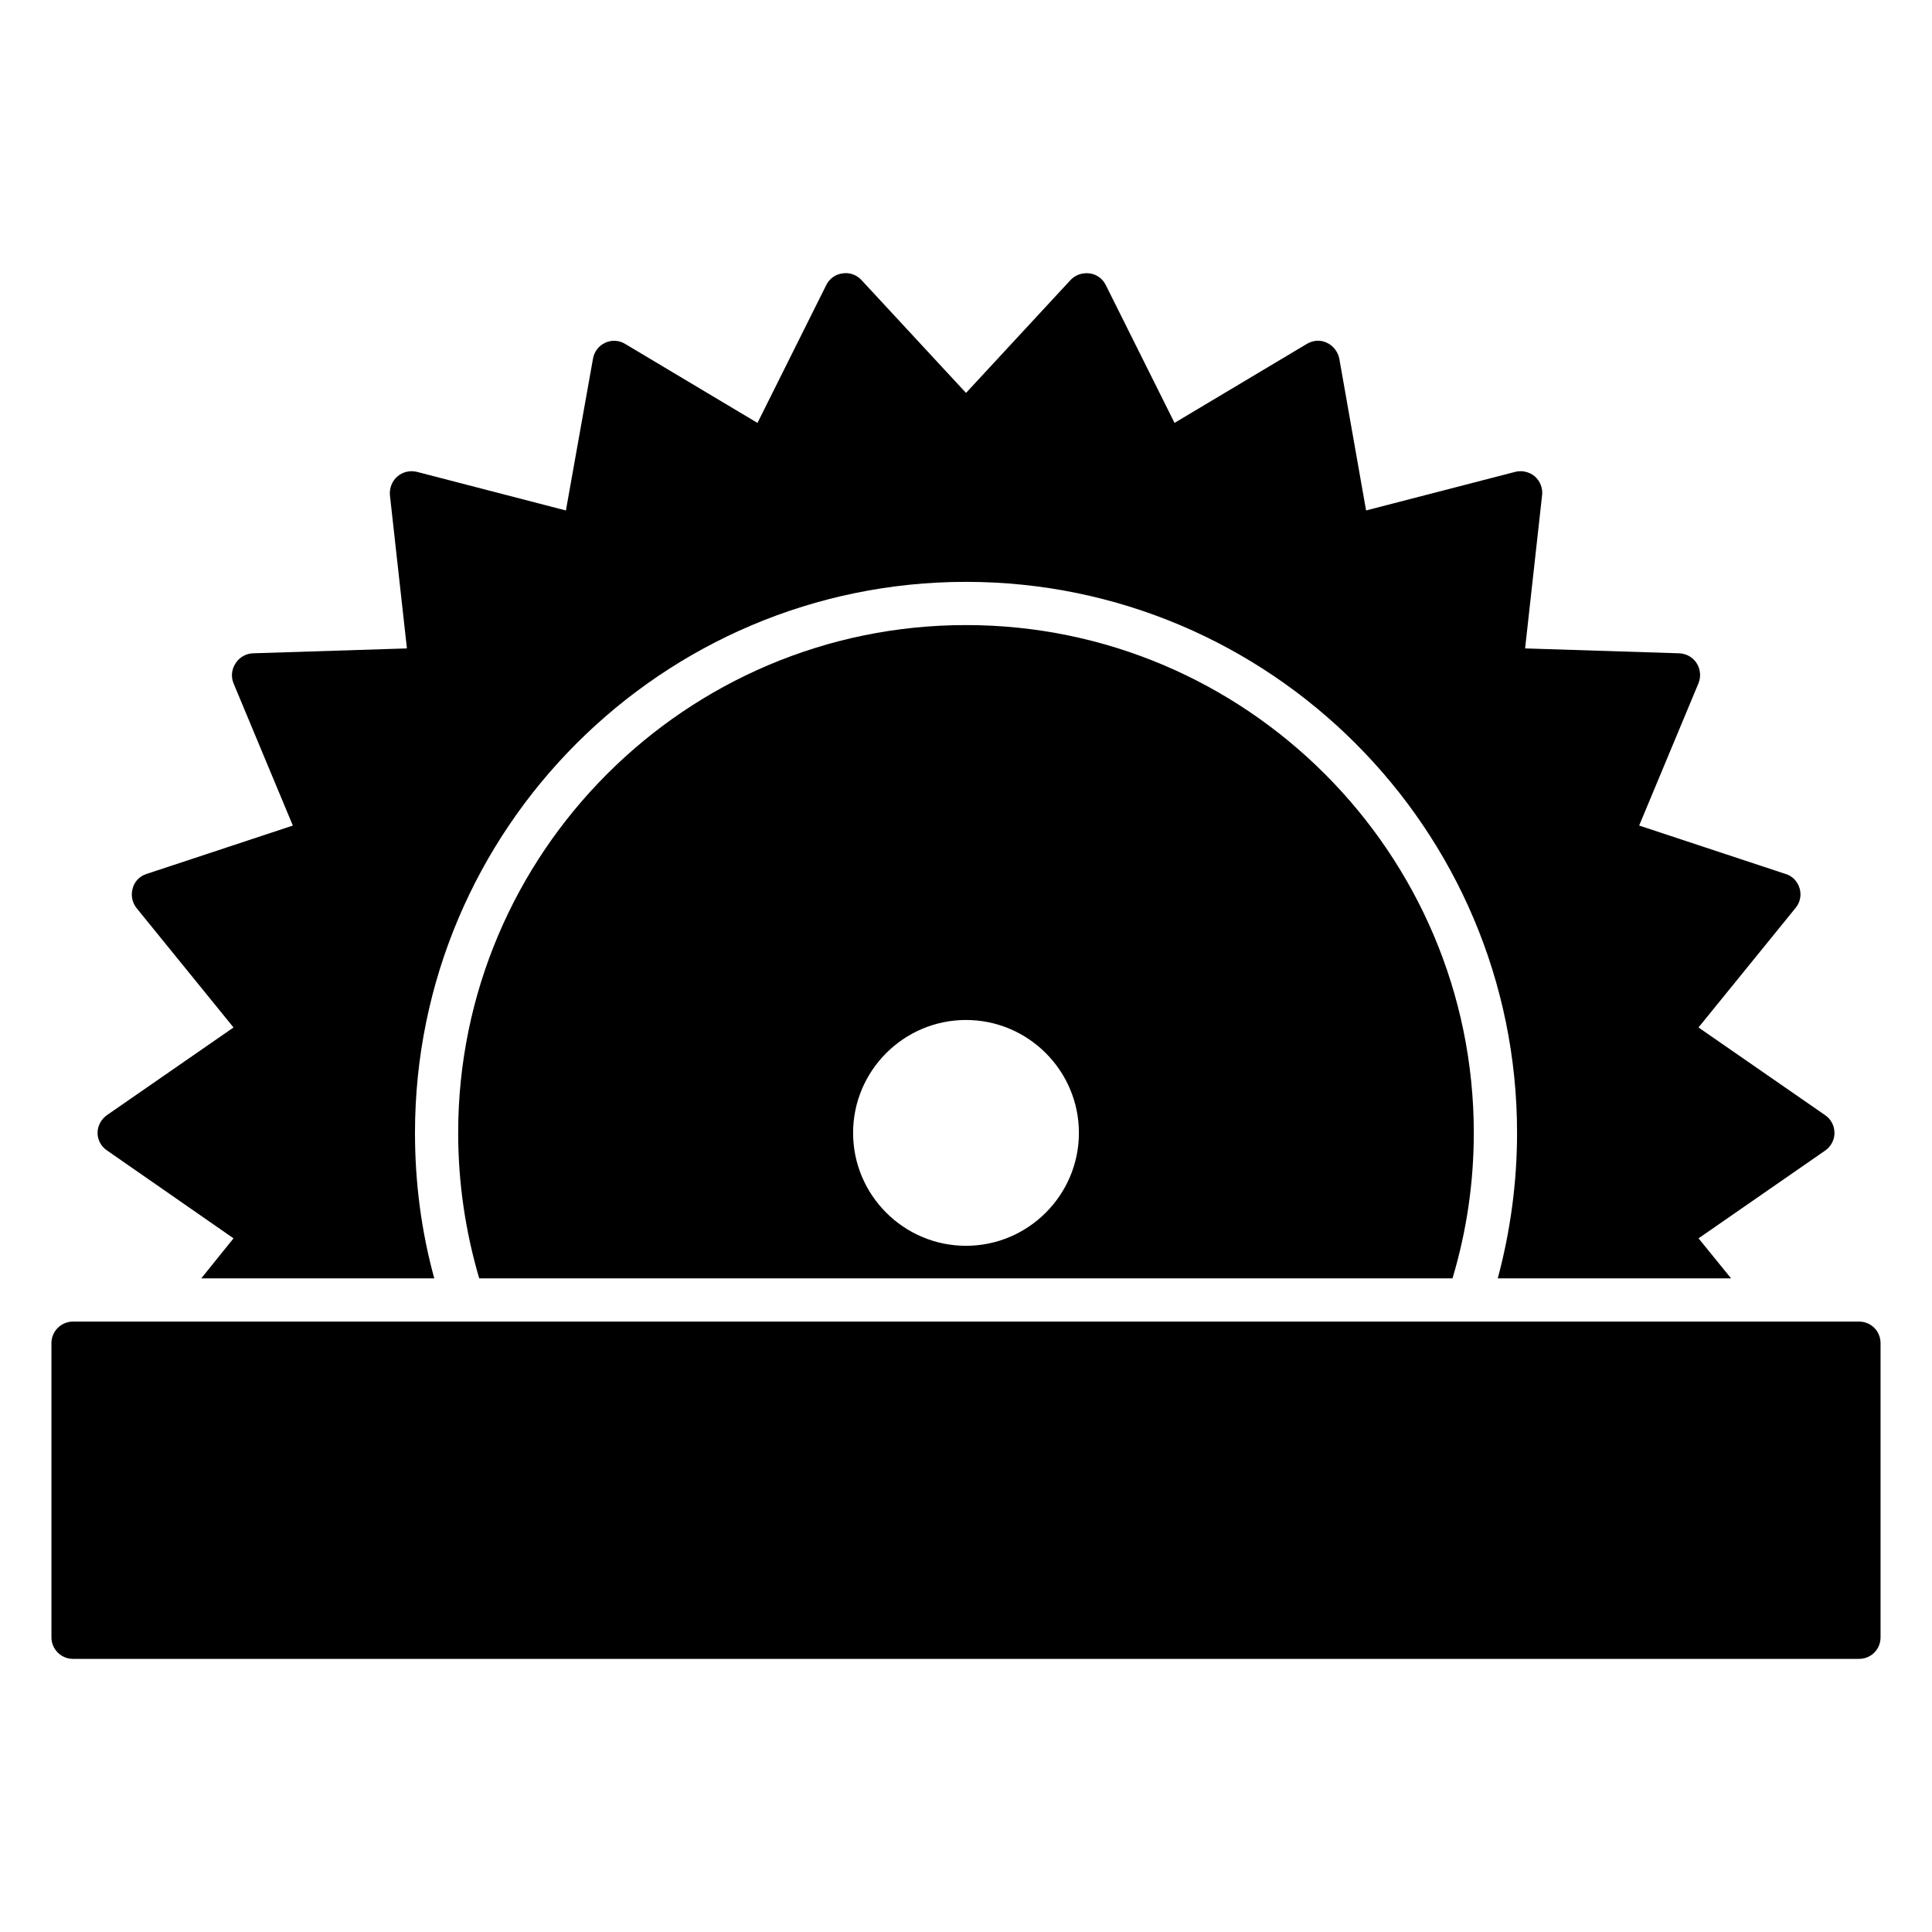
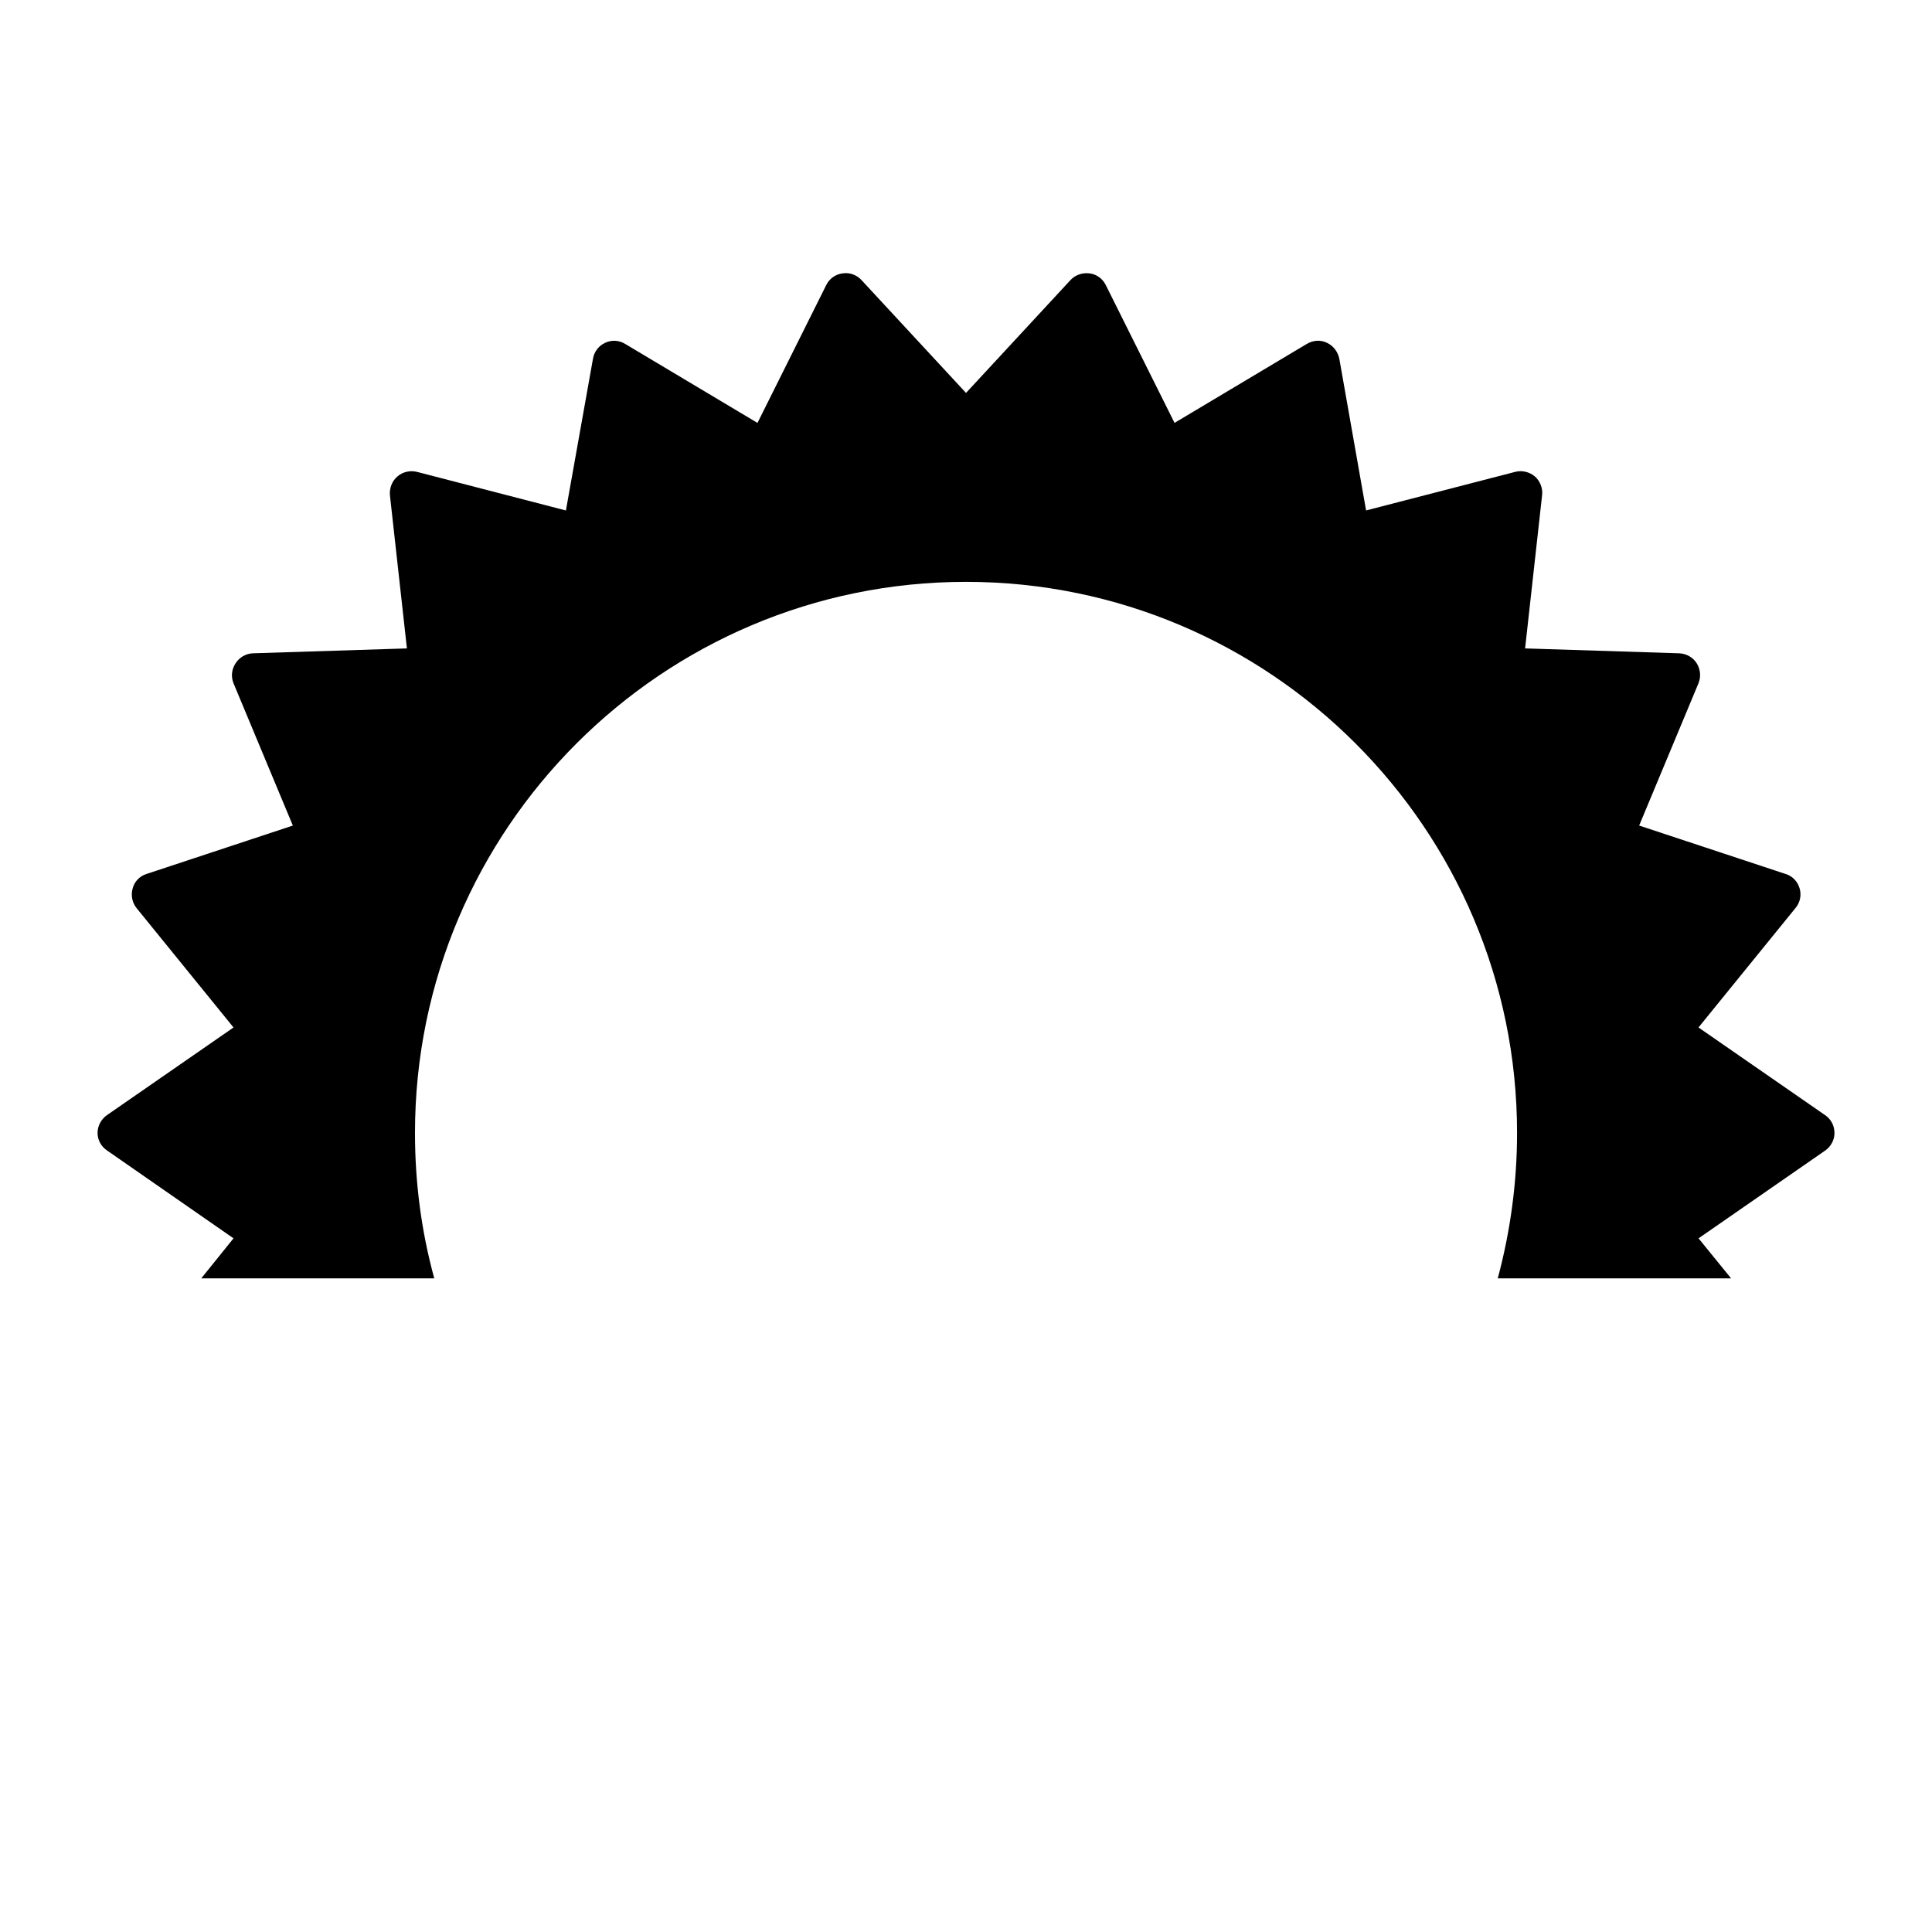
<svg xmlns="http://www.w3.org/2000/svg" fill="#000000" width="800px" height="800px" version="1.1" viewBox="144 144 512 512">
  <g>
-     <path d="m400 309.65c-74.195 0-134.58 60.383-134.58 134.58 0 13.129 1.91 26.105 5.574 38.551h257.93c3.742-12.441 5.648-25.418 5.648-38.551 0-74.195-60.383-134.58-134.58-134.58zm0 164.5c-16.488 0-29.922-13.434-29.922-29.922s13.434-29.922 29.922-29.922 29.922 13.434 29.922 29.922c0 16.484-13.438 29.922-29.922 29.922z" />
    <path d="m630.15 444.23c0-1.91-0.914-3.664-2.519-4.734l-33.512-23.207 25.727-31.68c1.219-1.449 1.602-3.434 1.066-5.191-0.535-1.832-1.91-3.281-3.742-3.816l-38.777-12.824 15.723-37.711c0.691-1.672 0.539-3.656-0.453-5.262-0.992-1.602-2.746-2.594-4.656-2.672l-40.84-1.297 4.504-40.609c0.23-1.832-0.535-3.742-1.91-4.961-1.449-1.223-3.434-1.68-5.191-1.223l-39.543 10.23-7.098-40.23c-0.383-1.832-1.602-3.434-3.281-4.199-1.68-0.84-3.664-0.688-5.344 0.305l-35.039 20.918-18.242-36.566c-0.84-1.68-2.441-2.824-4.273-3.055-1.91-0.23-3.742 0.383-5.039 1.754l-27.707 29.93-27.711-29.922c-1.297-1.375-3.129-2.062-5.039-1.754-1.832 0.23-3.434 1.375-4.273 3.055l-18.242 36.566-35.039-20.918c-1.602-0.992-3.586-1.145-5.344-0.305-1.68 0.762-2.902 2.367-3.207 4.199l-7.176 40.23-39.465-10.23c-1.832-0.457-3.816 0-5.191 1.223-1.449 1.215-2.137 3.121-1.984 4.953l4.504 40.609-40.84 1.297c-1.832 0.078-3.586 1.07-4.578 2.672-1.07 1.605-1.223 3.59-0.535 5.269l15.723 37.711-38.777 12.824c-1.754 0.535-3.207 1.984-3.664 3.816-0.531 1.754-0.152 3.738 0.992 5.188l25.727 31.68-33.512 23.207c-1.527 1.07-2.519 2.824-2.519 4.734 0 1.832 0.914 3.59 2.519 4.656l33.512 23.281-8.551 10.609h61.754c-3.438-12.52-5.113-25.418-5.113-38.551 0-80.531 65.496-146.03 146.03-146.03 80.535 0 146.03 65.496 146.03 146.03 0 13.129-1.758 26.031-5.113 38.551h61.832l-8.625-10.609 33.59-23.281c1.523-1.07 2.441-2.828 2.441-4.66z" />
-     <path d="m636.64 494.23h-473.28c-3.129 0-5.727 2.519-5.727 5.727v77.938c0 3.207 2.594 5.727 5.727 5.727h473.28c3.207 0 5.727-2.519 5.727-5.727v-77.938c0-3.207-2.523-5.727-5.727-5.727z" />
  </g>
</svg>